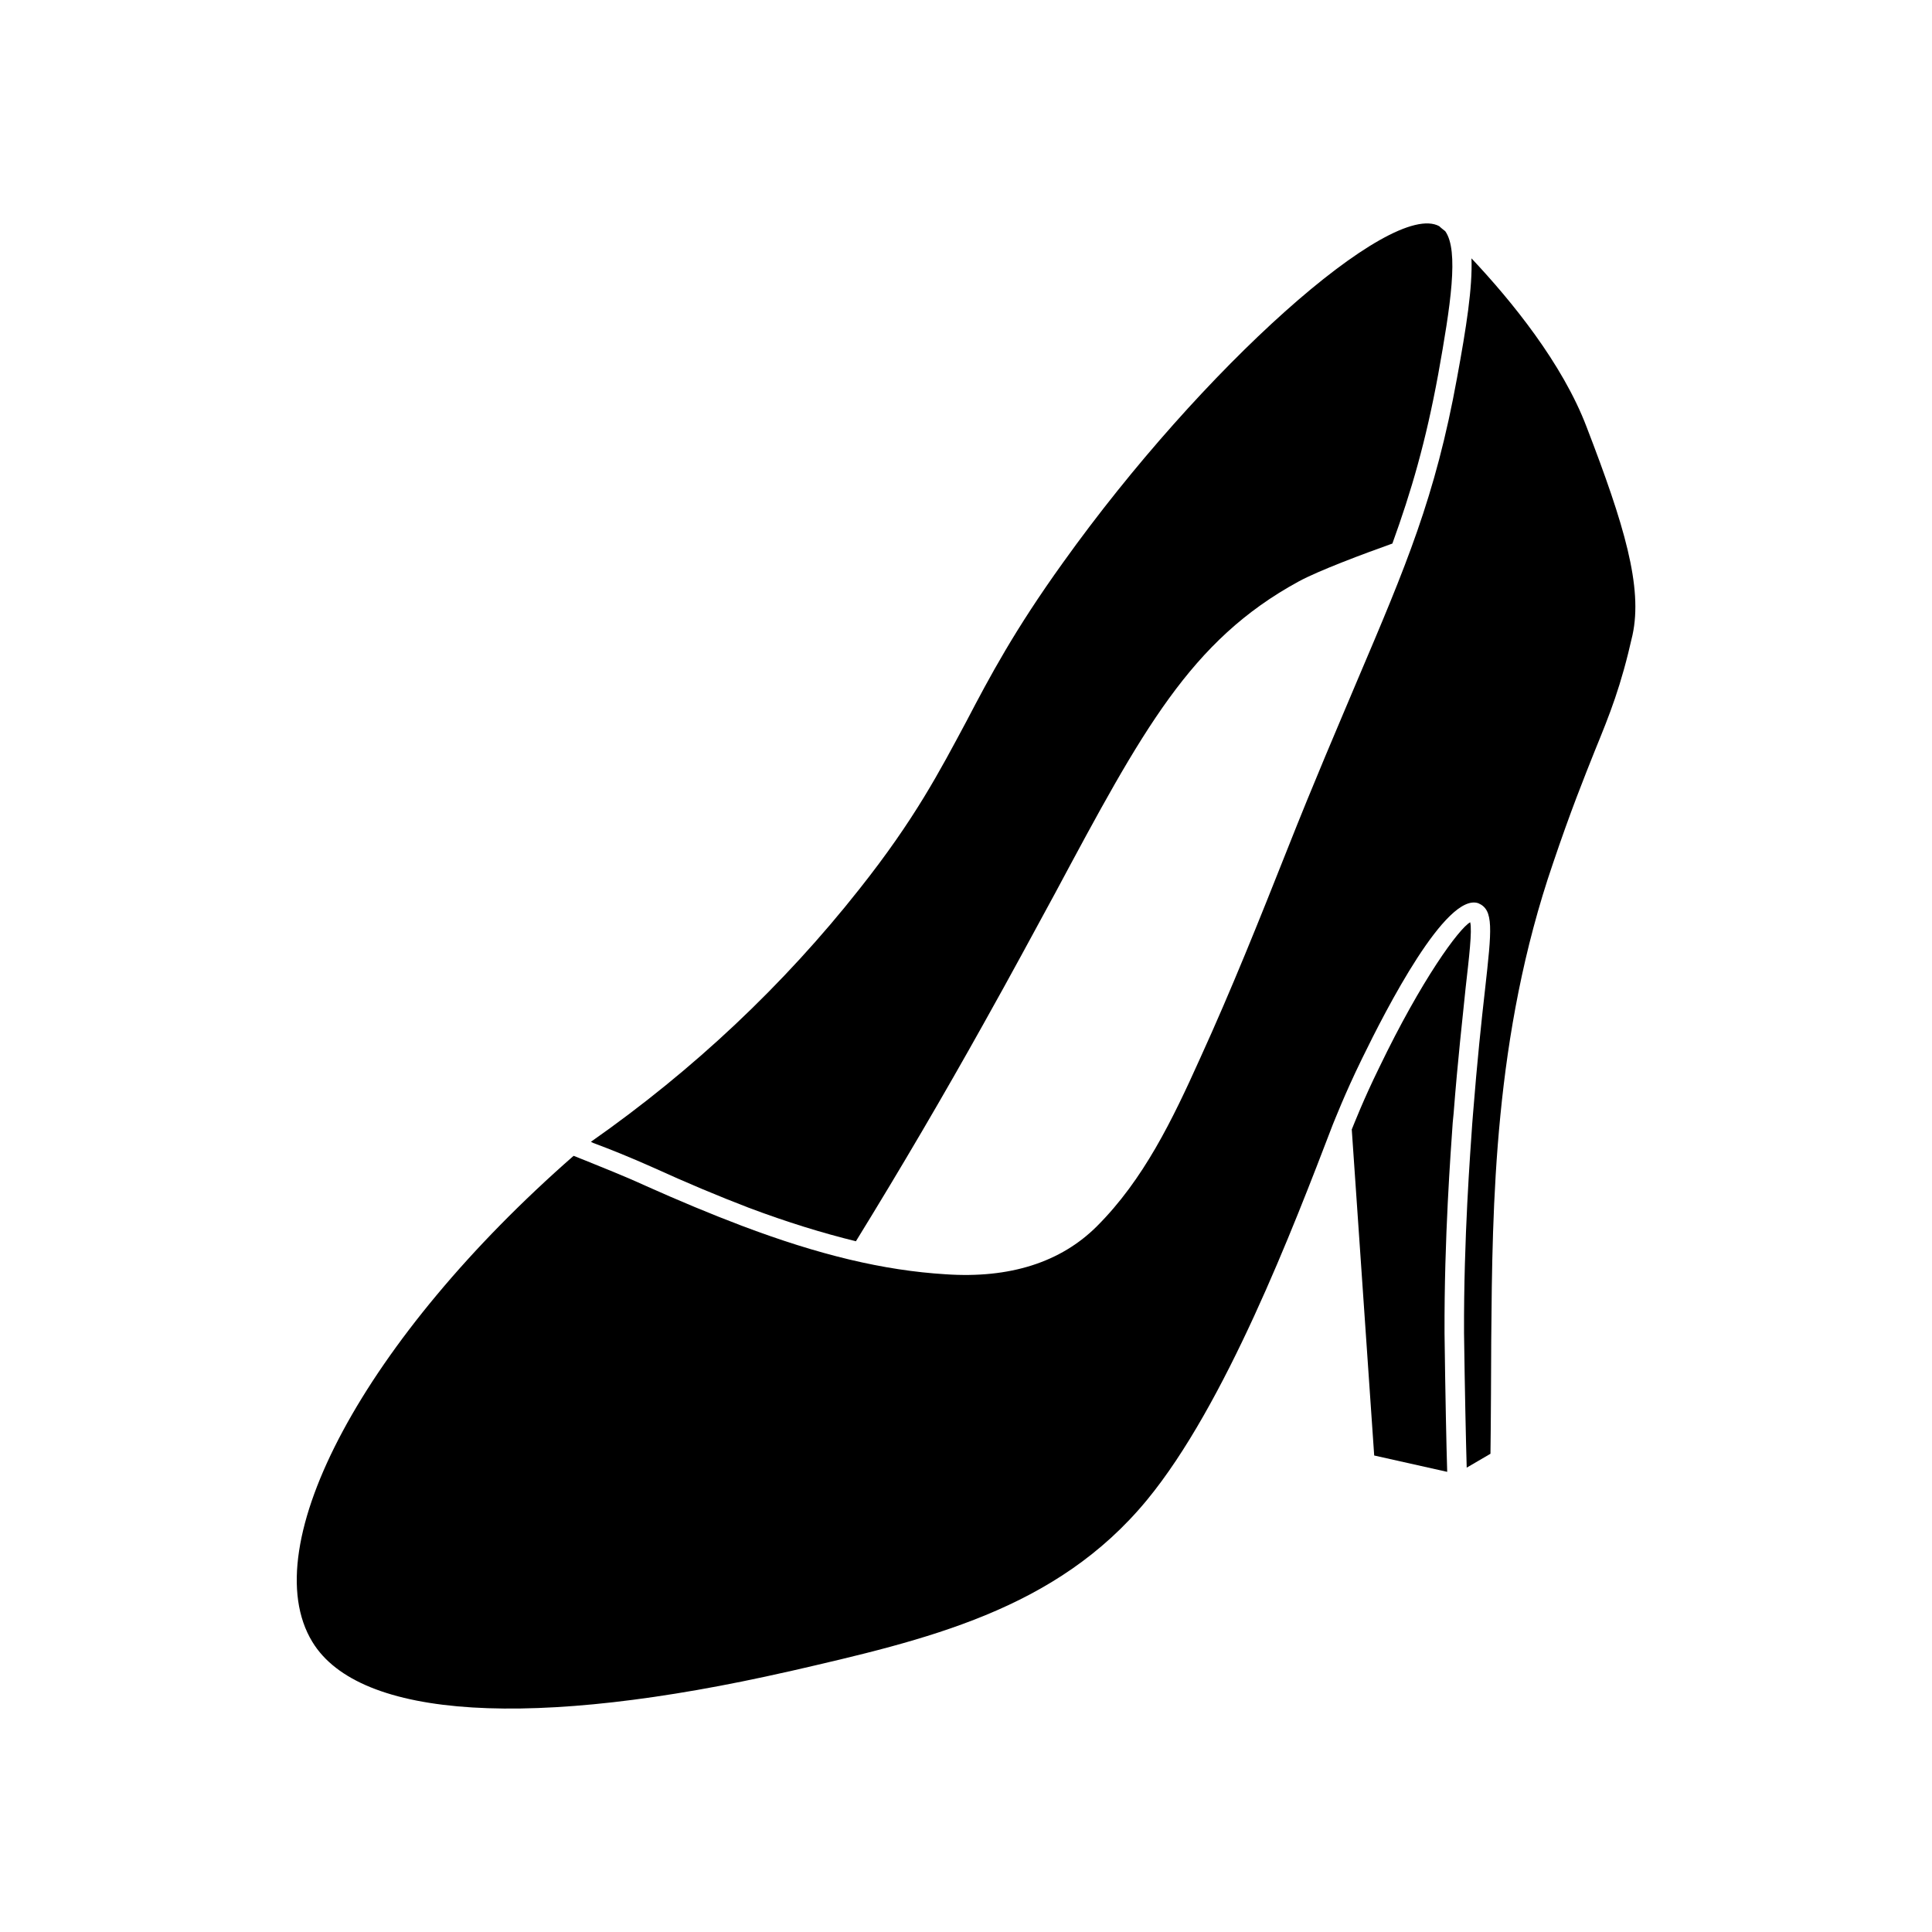
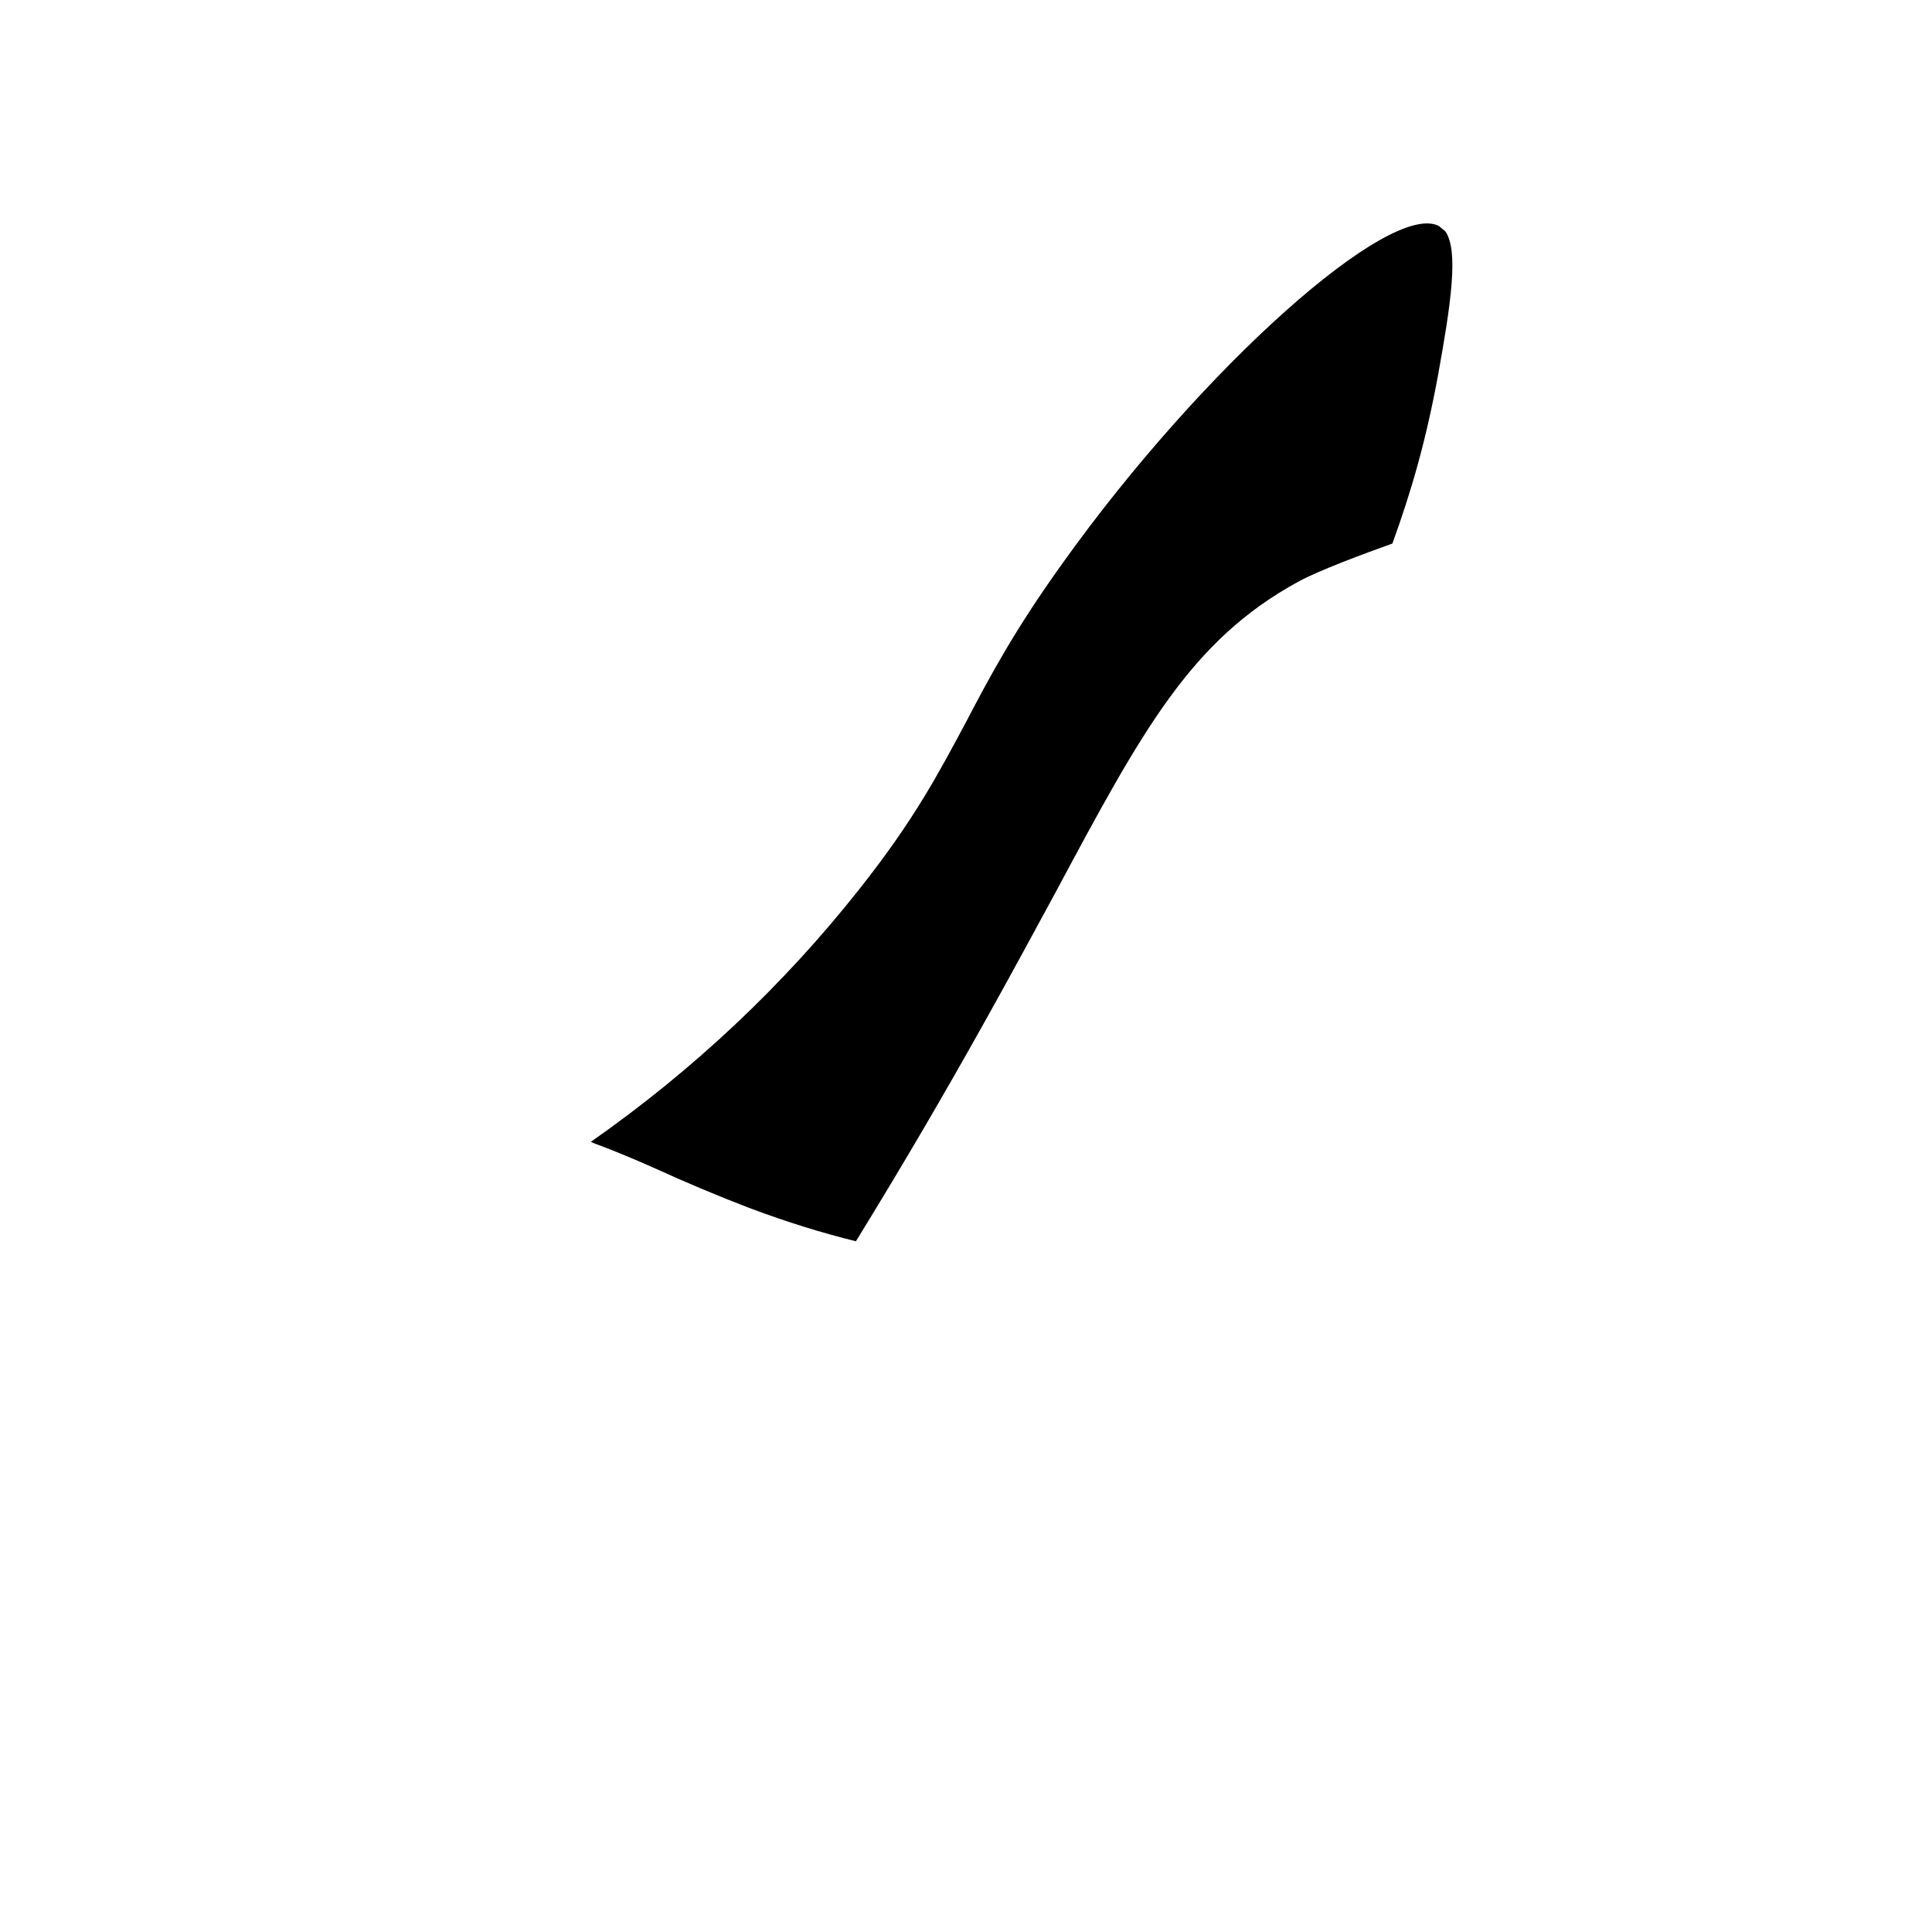
<svg xmlns="http://www.w3.org/2000/svg" fill="#000000" width="800px" height="800px" version="1.1" viewBox="144 144 512 512">
  <g>
    <path d="m317.07 453.4c9.07 4.133 17.383 7.609 25.391 10.68 10.176 3.828 19.547 6.699 28.363 8.867 12.043-19.547 23.426-38.996 33.855-57.688 7.203-12.848 13.352-24.285 18.941-34.562 23.125-43.176 35.871-66.957 64.488-82.574 5.238-2.871 17.383-7.406 24.887-10.078 5.039-13.906 8.867-27.055 12.141-44.84 3.273-18.188 5.543-32.797 1.863-37.938-0.805-0.605-1.109-0.906-1.359-1.109 0 0-0.102-0.102-0.203-0.203-12.848-7.106-62.926 37.633-99.754 89.176-12.848 17.887-19.348 30.129-25.594 42.066-7.106 13.25-13.652 25.895-28.363 44.438-20.051 25.391-43.934 47.914-71.137 66.957 0.203 0.102 0.402 0.203 0.605 0.301 4.238 1.57 9.68 3.738 15.875 6.508z" />
-     <path d="m529.23 438.99c1.109-14.309 2.367-25.191 3.176-33.199 0.906-8.012 1.762-15.113 1.211-17.383-2.973 1.664-12.848 15.113-24.082 38.441-4.231 8.613-6.699 15.012-7.305 16.473l5.945 86.402 19.348 4.332c-0.203-6.246-0.504-20.656-0.707-36.727-0.102-25.391 1.664-48.316 2.168-55.82z" />
-     <path d="m353.04 586.96c36.527-8.414 70.836-16.223 94.918-45.445 20.758-25.191 38.641-71.793 49.273-99.555 0.402-0.906 3.074-7.91 7.707-17.383 6.5-13.352 22.32-44.133 30.832-41.211 4.133 1.762 3.578 6.699 1.762 23.023-0.906 7.91-2.066 18.844-3.176 32.898l-0.203 2.57c-0.504 7.508-2.266 30.129-2.168 55.418 0.203 15.113 0.504 28.918 0.707 35.668l6.297-3.68c0.102-5.742 0.203-27.258 0.203-30.129 0.301-35.973 0.707-80.711 16.375-126.36 4.637-13.754 8.211-22.621 11.082-29.824 4.031-9.875 6.902-16.977 9.977-30.633 2.769-12.746-2.168-29.223-12.141-55.117-6.398-16.879-19.949-33.504-30.531-44.738 0.301 7.707-1.359 18.289-3.828 31.691-5.742 31.59-13.551 49.879-26.449 80.207-5.238 12.445-11.336 26.551-18.488 44.637-7.406 18.691-14.914 37.434-23.125 55.418-7.406 16.473-15.012 32.195-27.355 44.535-9.574 9.574-23.125 13.906-40.102 12.746-16.473-1.008-33.605-5.141-54.008-12.848-8.113-3.074-16.574-6.602-25.695-10.68-6.047-2.769-11.438-4.836-15.719-6.602-1.109-0.402-2.168-0.906-3.176-1.258-55.117 48.215-84.84 103.23-69.223 128.82 12.445 20.469 58.492 23.238 126.25 7.82z" />
  </g>
</svg>